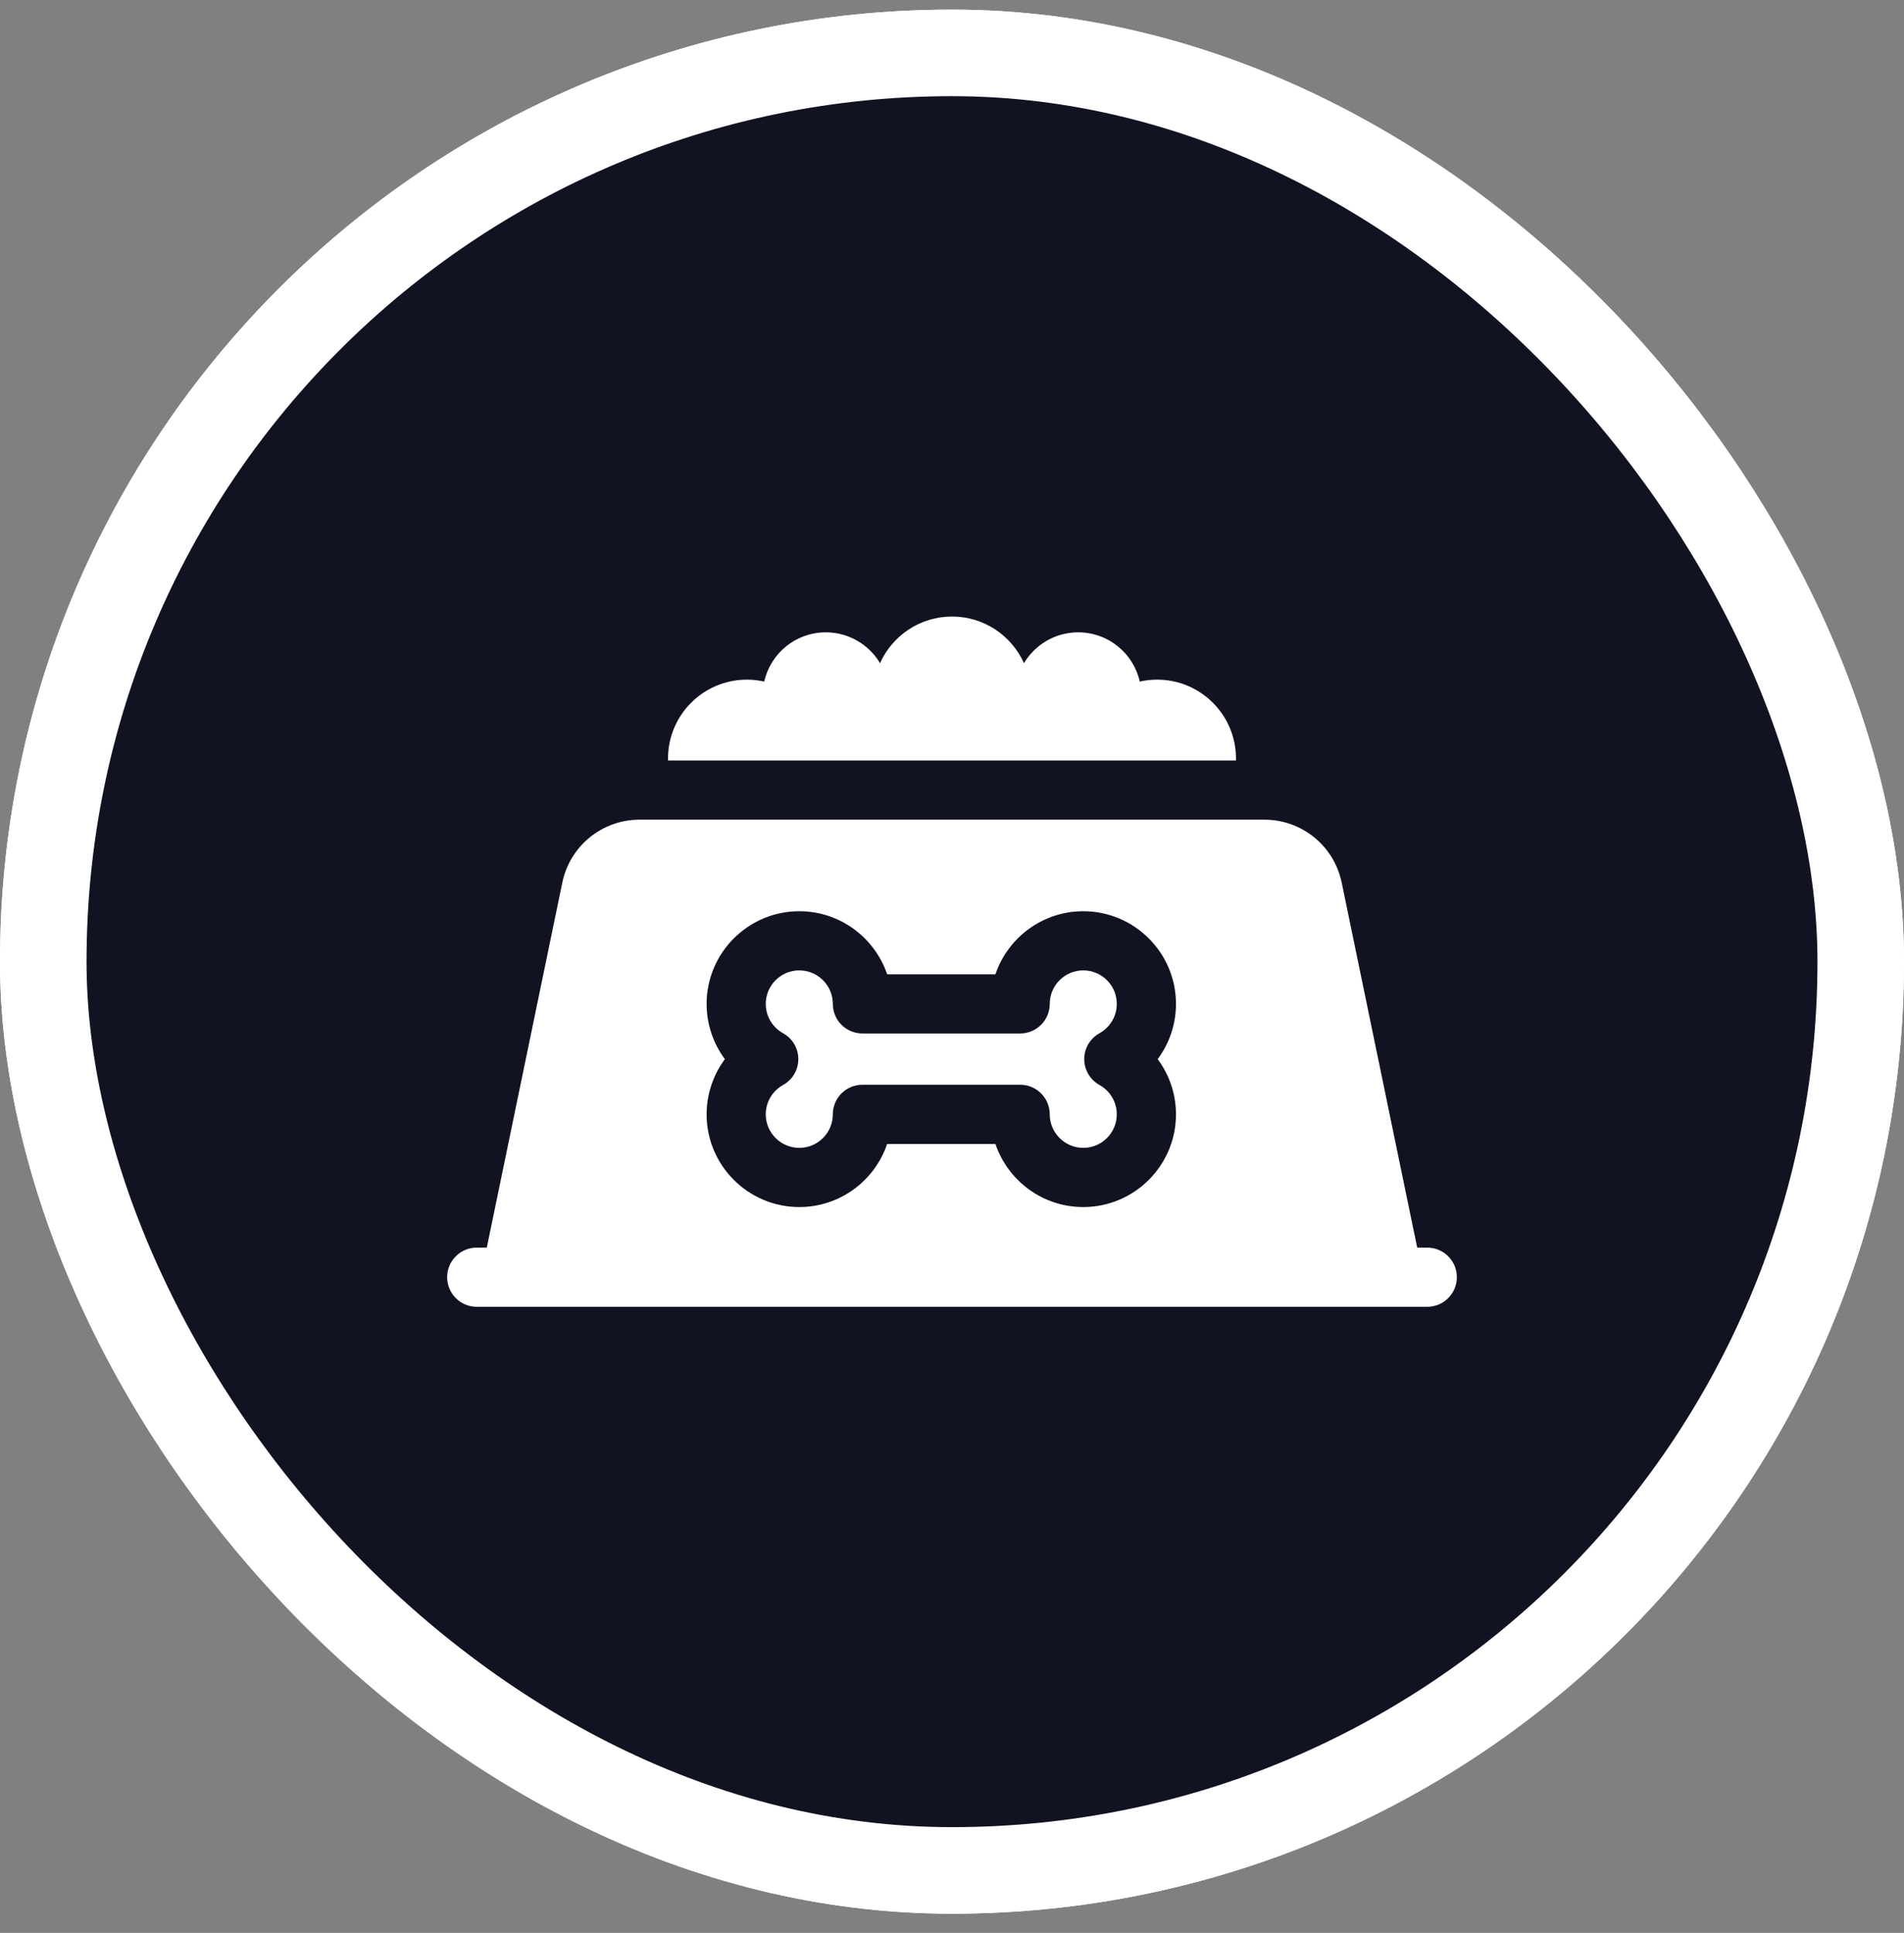
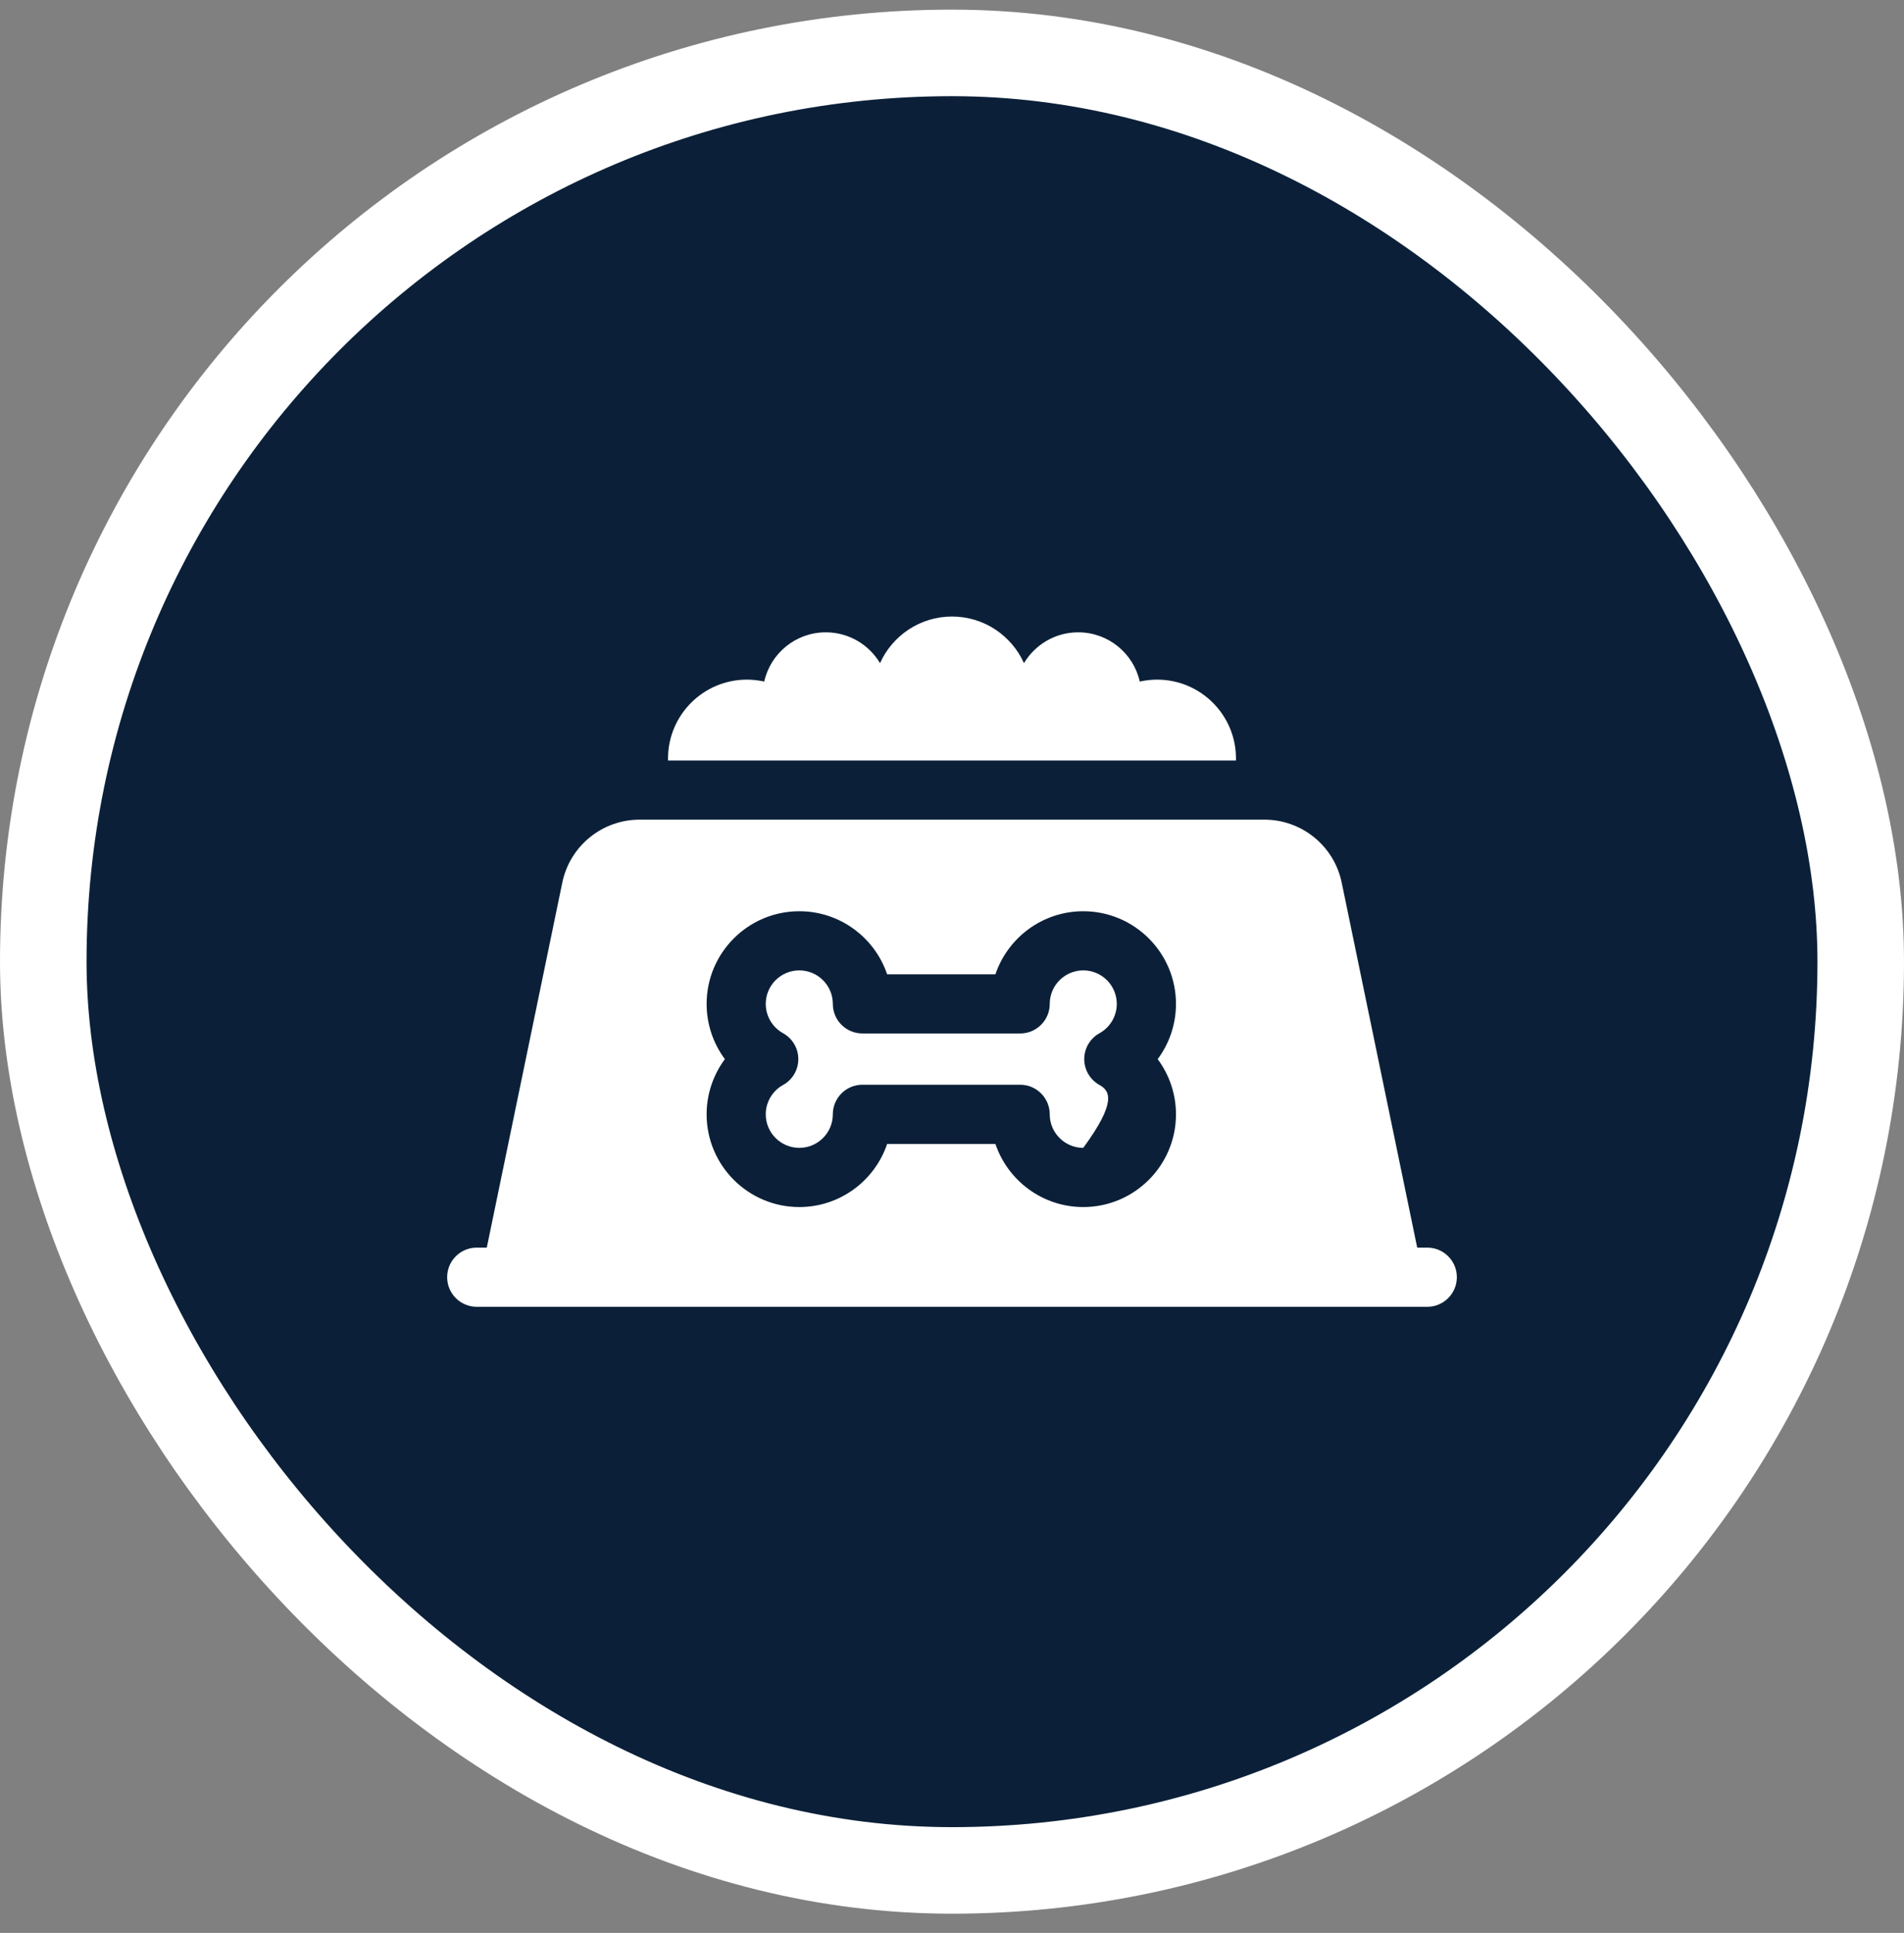
<svg xmlns="http://www.w3.org/2000/svg" width="66" height="67" viewBox="0 0 66 67" fill="none">
  <rect x="0" y="0" width="66" height="67" fill="#808080" stroke="none" />
  <rect x="1.5" y="1.834" width="63" height="63" rx="31.5" fill="#0B2038" />
  <rect x="1.5" y="1.834" width="63" height="63" rx="31.5" stroke="white" stroke-width="3" />
-   <rect x="1.5" y="1.834" width="63" height="63" rx="31.5" fill="#111222" />
-   <rect x="1.5" y="1.834" width="63" height="63" rx="31.5" stroke="white" stroke-width="3" />
-   <path d="M38.112 35.815C38.482 35.61 38.712 35.22 38.712 34.798C38.712 34.157 38.191 33.636 37.55 33.636C36.91 33.636 36.388 34.157 36.388 34.798C36.388 35.364 35.929 35.823 35.363 35.823H29.894C29.328 35.823 28.869 35.364 28.869 34.798C28.869 34.157 28.347 33.636 27.706 33.636C27.066 33.636 26.544 34.157 26.544 34.798C26.544 35.22 26.774 35.61 27.145 35.815C27.471 35.996 27.673 36.339 27.673 36.712C27.673 37.084 27.471 37.428 27.145 37.608C26.774 37.814 26.544 38.203 26.544 38.626C26.544 39.267 27.066 39.788 27.706 39.788C28.347 39.788 28.869 39.267 28.869 38.626C28.869 38.059 29.328 37.6 29.894 37.6H35.363C35.929 37.6 36.388 38.059 36.388 38.626C36.388 39.267 36.91 39.788 37.55 39.788C38.191 39.788 38.712 39.267 38.712 38.626C38.712 38.203 38.482 37.814 38.112 37.608C37.786 37.428 37.584 37.084 37.584 36.712C37.584 36.339 37.786 35.996 38.112 35.815Z" fill="white" />
+   <path d="M38.112 35.815C38.482 35.61 38.712 35.22 38.712 34.798C38.712 34.157 38.191 33.636 37.55 33.636C36.91 33.636 36.388 34.157 36.388 34.798C36.388 35.364 35.929 35.823 35.363 35.823H29.894C29.328 35.823 28.869 35.364 28.869 34.798C28.869 34.157 28.347 33.636 27.706 33.636C27.066 33.636 26.544 34.157 26.544 34.798C26.544 35.22 26.774 35.61 27.145 35.815C27.471 35.996 27.673 36.339 27.673 36.712C27.673 37.084 27.471 37.428 27.145 37.608C26.774 37.814 26.544 38.203 26.544 38.626C26.544 39.267 27.066 39.788 27.706 39.788C28.347 39.788 28.869 39.267 28.869 38.626C28.869 38.059 29.328 37.6 29.894 37.6H35.363C35.929 37.6 36.388 38.059 36.388 38.626C36.388 39.267 36.91 39.788 37.55 39.788C38.712 38.203 38.482 37.814 38.112 37.608C37.786 37.428 37.584 37.084 37.584 36.712C37.584 36.339 37.786 35.996 38.112 35.815Z" fill="white" />
  <path d="M49.475 43.246H49.126L46.508 30.592C46.245 29.323 45.127 28.412 43.83 28.412H22.17C20.873 28.412 19.755 29.323 19.492 30.592L16.874 43.246H16.525C15.959 43.246 15.5 43.705 15.5 44.271C15.5 44.837 15.959 45.297 16.525 45.297H49.475C50.041 45.297 50.5 44.837 50.5 44.271C50.5 43.705 50.041 43.246 49.475 43.246ZM40.764 38.627C40.764 40.398 39.322 41.84 37.551 41.84C36.137 41.84 34.934 40.923 34.505 39.652H30.752C30.323 40.923 29.12 41.84 27.707 41.84C25.935 41.84 24.494 40.398 24.494 38.627C24.494 37.926 24.723 37.258 25.127 36.713C24.723 36.168 24.494 35.5 24.494 34.799C24.494 33.027 25.935 31.586 27.707 31.586C29.12 31.586 30.323 32.503 30.752 33.773H34.505C34.934 32.503 36.137 31.586 37.551 31.586C39.322 31.586 40.764 33.027 40.764 34.799C40.764 35.5 40.535 36.168 40.13 36.713C40.535 37.258 40.764 37.926 40.764 38.627Z" fill="white" />
  <path d="M42.842 26.361C42.843 26.338 42.844 26.316 42.844 26.293C42.844 24.783 41.62 23.558 40.109 23.558C39.903 23.558 39.702 23.582 39.509 23.625C39.29 22.648 38.418 21.918 37.375 21.918C36.576 21.918 35.877 22.347 35.495 22.987C35.068 22.035 34.111 21.371 33 21.371C31.889 21.371 30.933 22.035 30.505 22.987C30.123 22.347 29.424 21.918 28.625 21.918C27.582 21.918 26.71 22.648 26.491 23.625C26.298 23.582 26.097 23.558 25.891 23.558C24.381 23.558 23.156 24.783 23.156 26.293C23.156 26.316 23.157 26.338 23.158 26.361H42.842Z" fill="white" />
</svg>